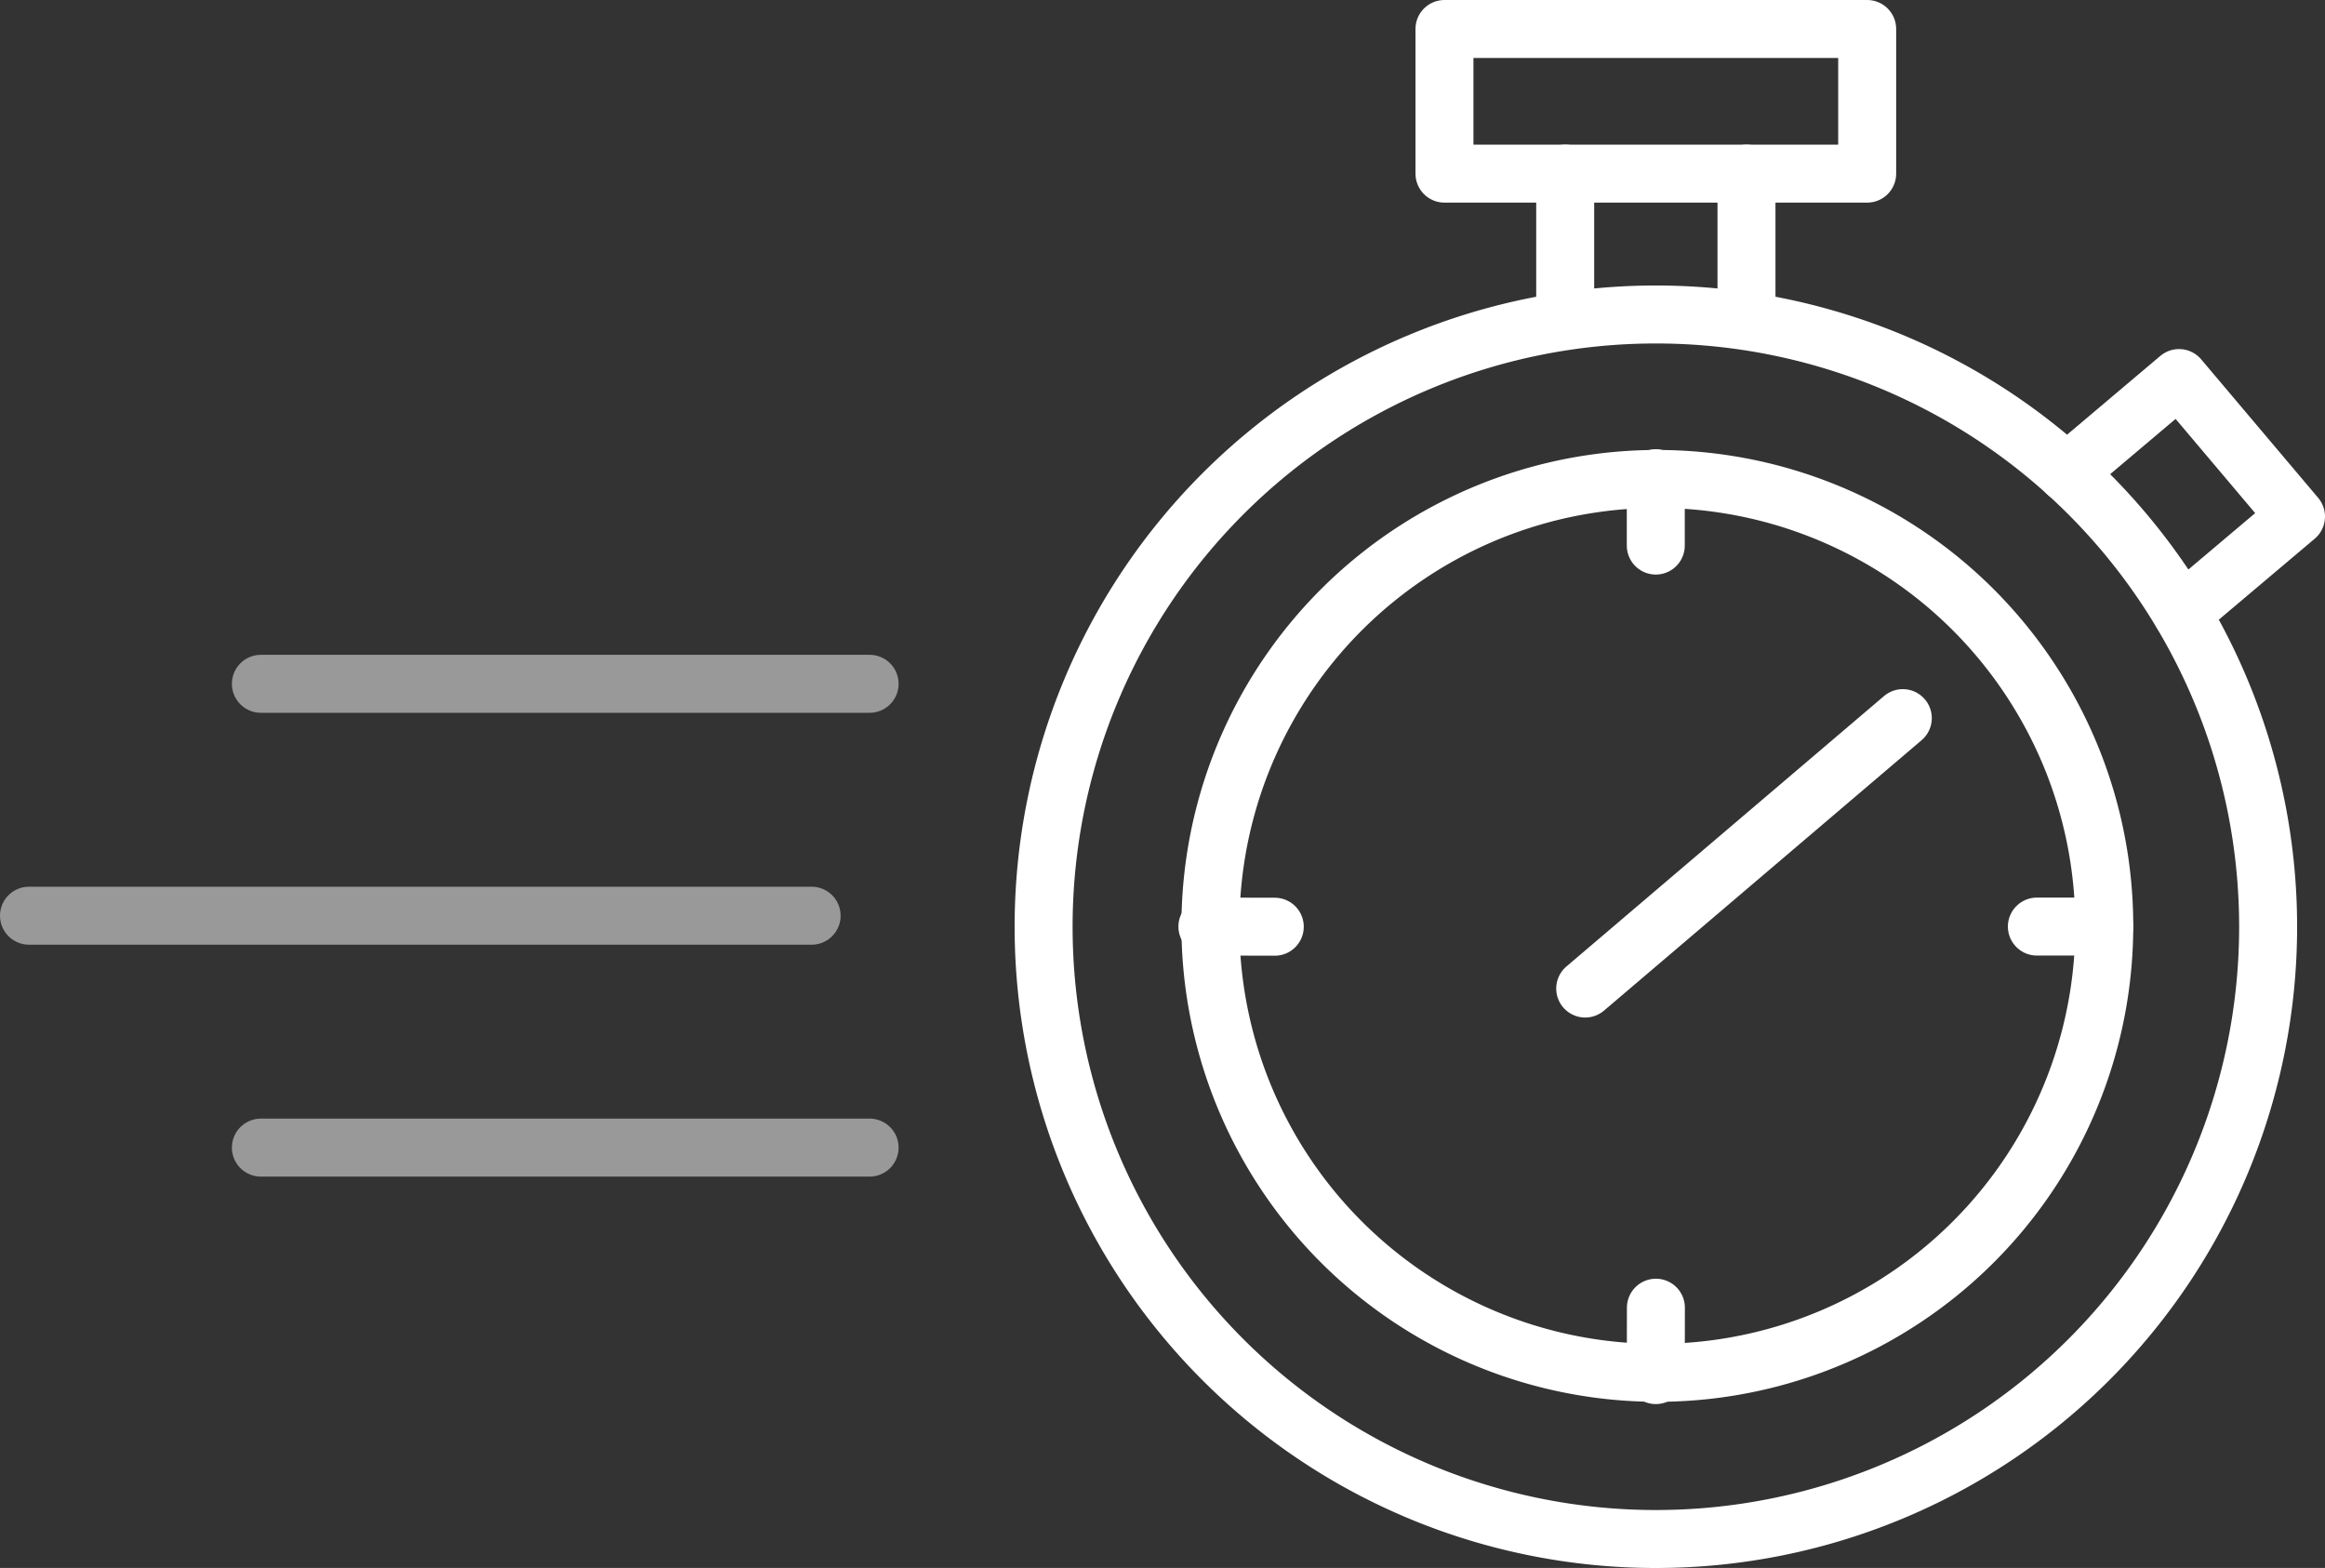
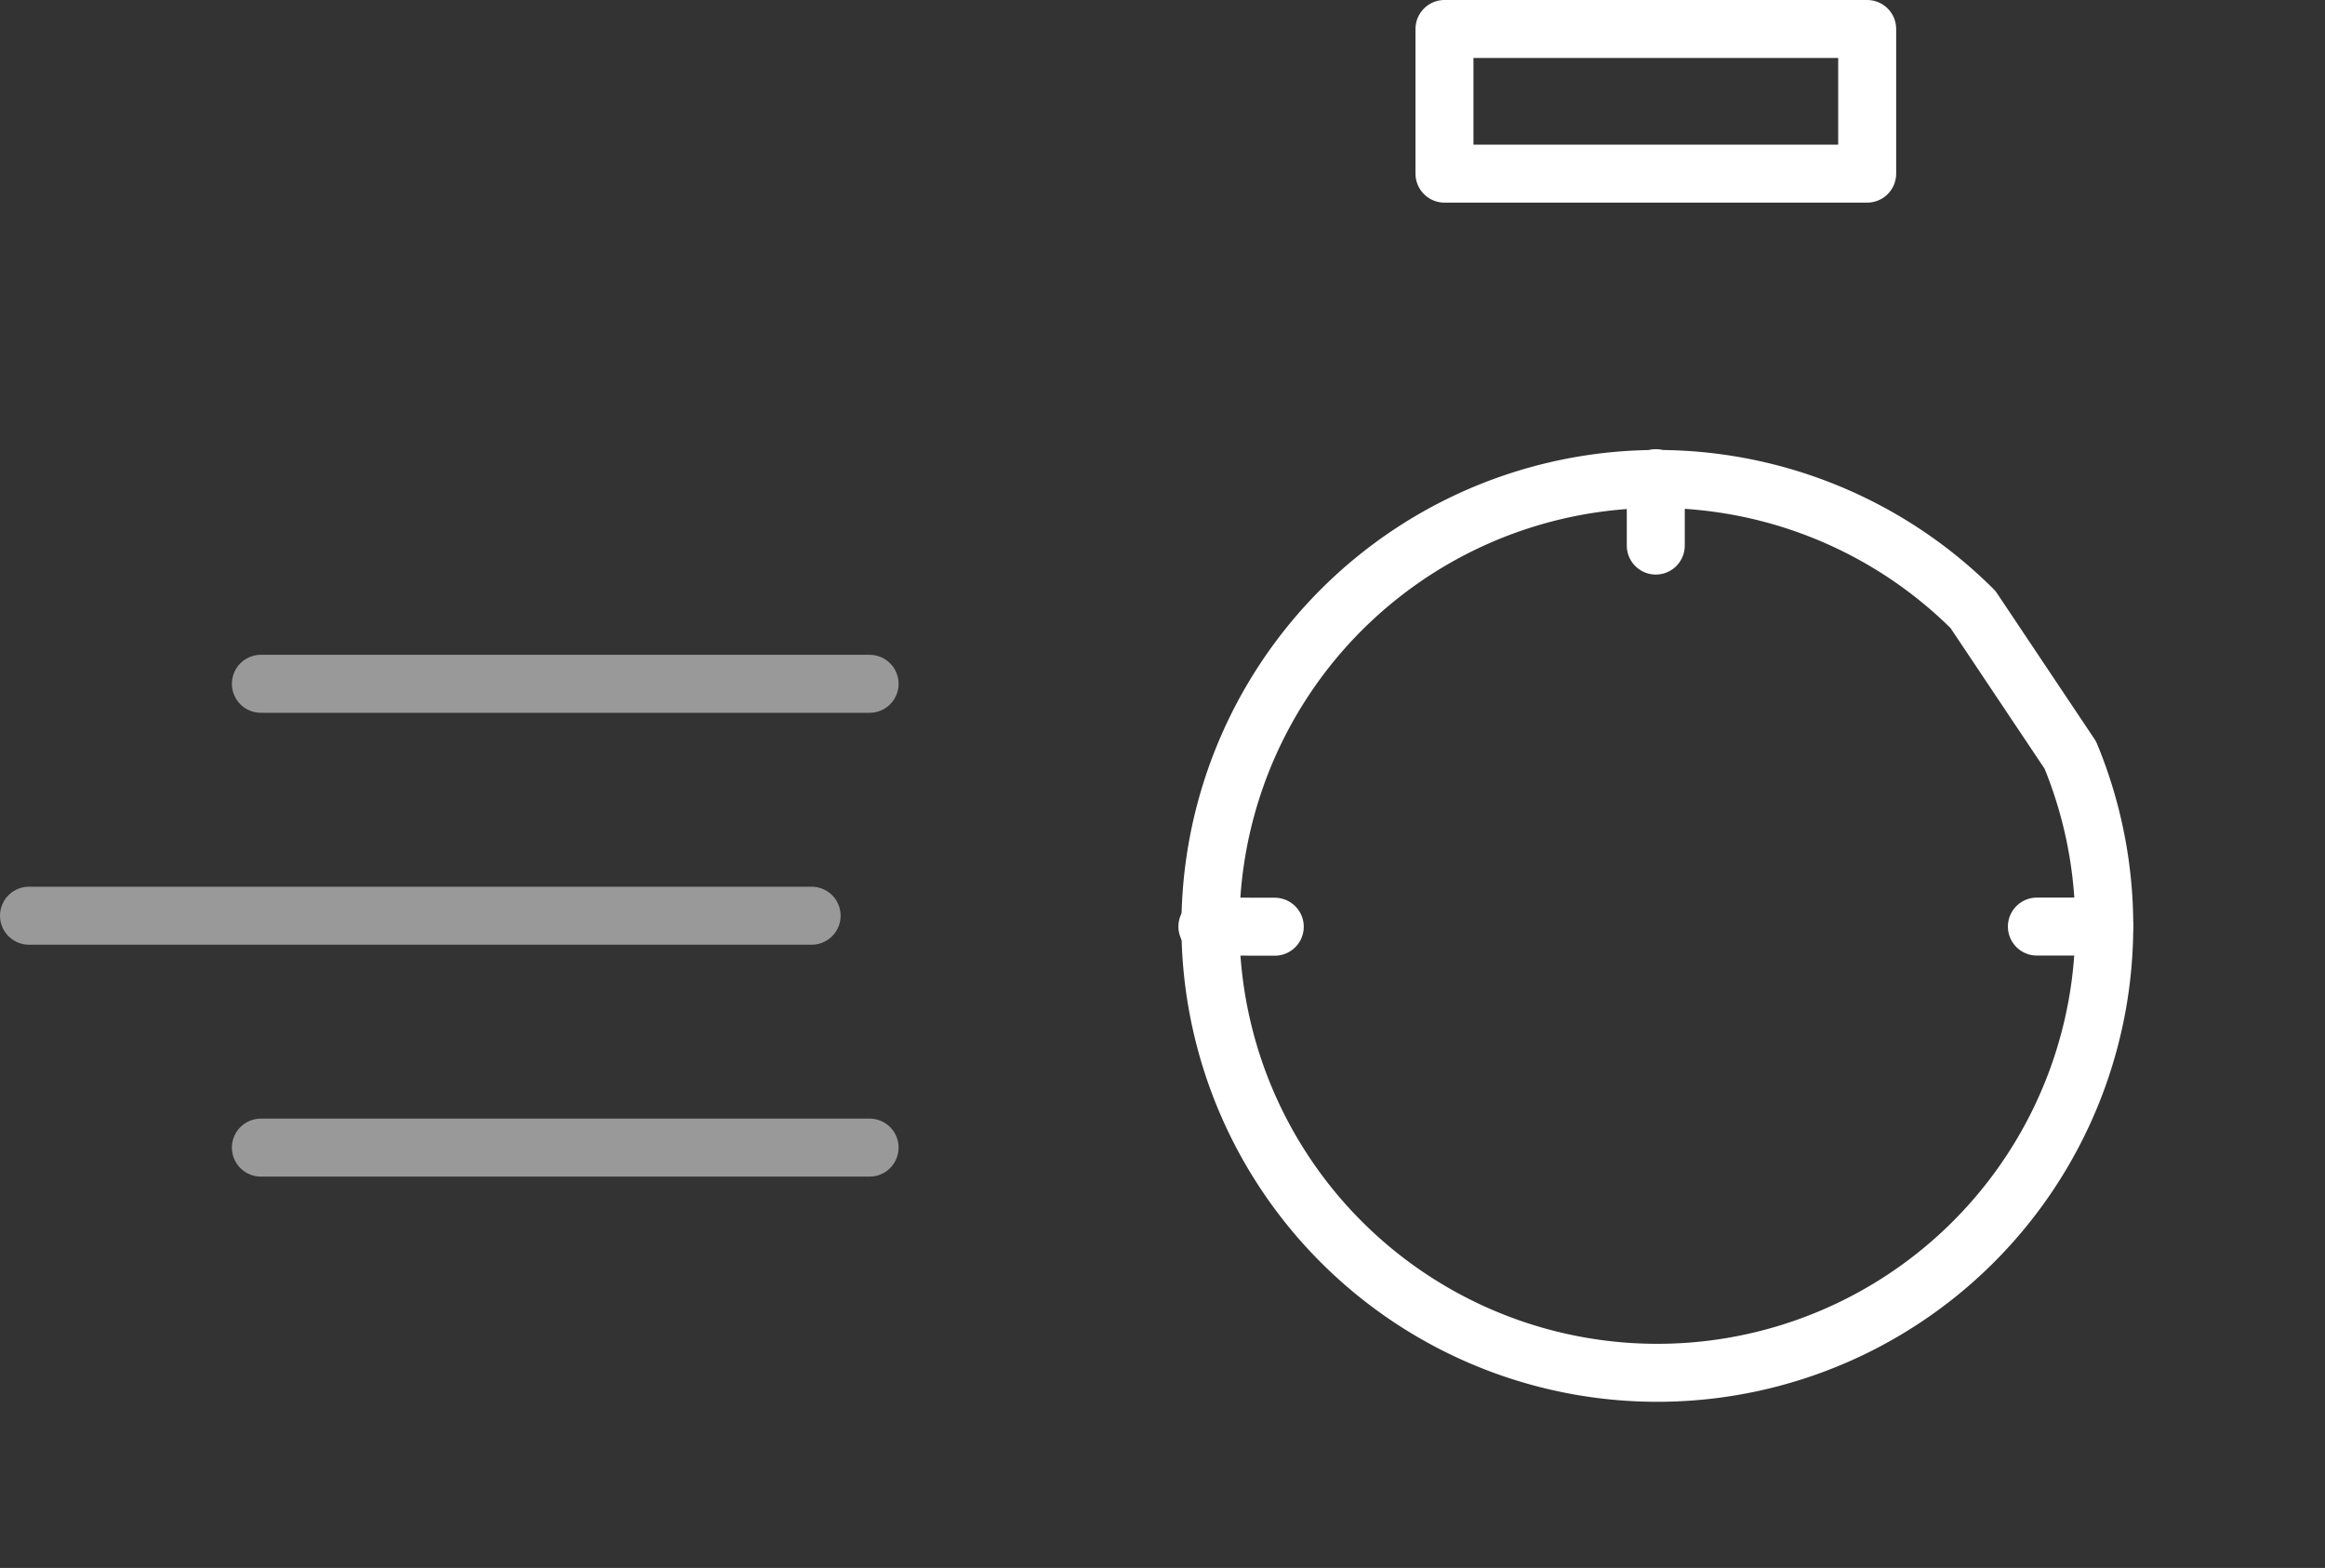
<svg xmlns="http://www.w3.org/2000/svg" width="80.209" height="54.09" viewBox="0 0 80.209 54.09">
  <rect x="0" y="0" width="80.209" height="54.09" fill="#333333" stroke="none" />
  <g transform="translate(-903 -1103.91)">
    <line x2="21" transform="translate(912 1127.5)" fill="none" stroke="#fff" stroke-linecap="round" stroke-width="2" opacity="0.5" />
    <line x2="21" transform="translate(912 1143.5)" fill="none" stroke="#fff" stroke-linecap="round" stroke-width="2" opacity="0.5" />
    <line x2="27" transform="translate(904 1135.5)" fill="none" stroke="#fff" stroke-linecap="round" stroke-width="2" opacity="0.5" />
-     <path d="M12.486,4.048V9.095m6.254,0V4.048" transform="translate(944.511 1105.852)" fill="none" stroke="#fff" stroke-linecap="round" stroke-linejoin="round" stroke-width="2" />
    <rect width="14.583" height="4.99" transform="translate(952.832 1104.91)" fill="none" stroke="#fff" stroke-linecap="round" stroke-linejoin="round" stroke-width="2" />
-     <path d="M27.68,16.727,31.62,13.4,27.584,8.622,23.71,11.895" transform="translate(950.589 1108.33)" fill="none" stroke="#fff" stroke-linecap="round" stroke-linejoin="round" stroke-width="2" />
-     <line y1="9.329" x2="10.957" transform="translate(957.687 1128.684)" fill="none" stroke="#fff" stroke-linecap="round" stroke-linejoin="round" stroke-width="2" />
-     <path d="M21.933,7.2a21.122,21.122,0,1,0,21.125,21.12A21.123,21.123,0,0,0,21.933,7.2Z" transform="translate(938.189 1107.559)" fill="none" stroke="#fff" stroke-linecap="round" stroke-linejoin="round" stroke-width="2" />
-     <path d="M30.89,15.393a15.418,15.418,0,1,0,3.359,5.024A15.489,15.489,0,0,0,30.89,15.393Z" transform="translate(940.175 1109.543)" fill="none" stroke="#fff" stroke-linecap="round" stroke-linejoin="round" stroke-width="2" />
+     <path d="M30.89,15.393a15.418,15.418,0,1,0,3.359,5.024Z" transform="translate(940.175 1109.543)" fill="none" stroke="#fff" stroke-linecap="round" stroke-linejoin="round" stroke-width="2" />
    <line y1="2.325" transform="translate(960.122 1120.406)" fill="none" stroke="#fff" stroke-linecap="round" stroke-linejoin="round" stroke-width="2" />
    <line x1="2.325" transform="translate(973.269 1135.875)" fill="none" stroke="#fff" stroke-linecap="round" stroke-linejoin="round" stroke-width="2" />
-     <line x1="0.003" y2="2.325" transform="translate(960.123 1149.023)" fill="none" stroke="#fff" stroke-linecap="round" stroke-linejoin="round" stroke-width="2" />
    <line x1="2.325" y1="0.005" transform="translate(944.653 1135.875)" fill="none" stroke="#fff" stroke-linecap="round" stroke-linejoin="round" stroke-width="2" />
  </g>
</svg>